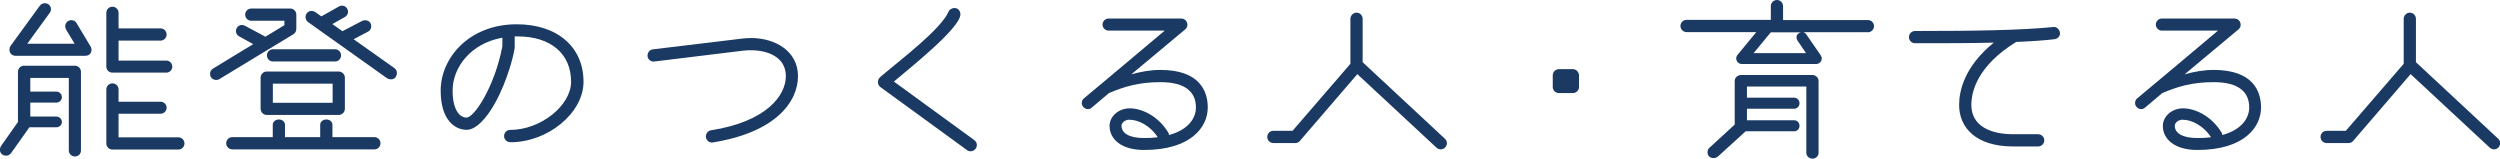
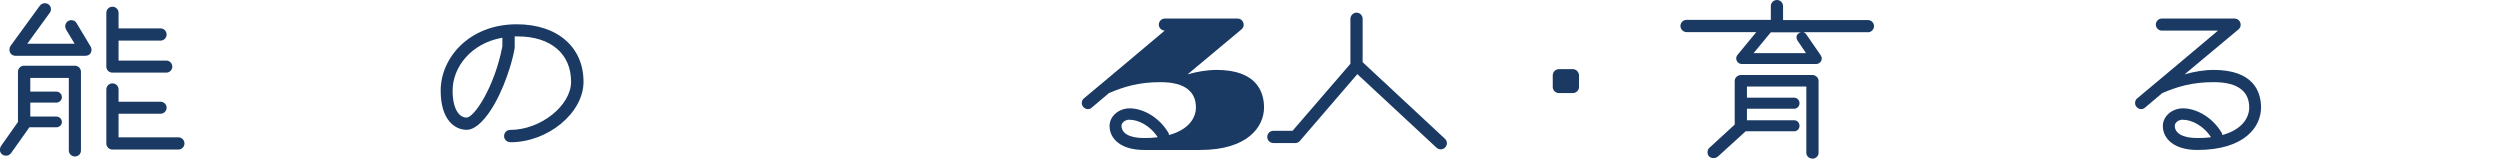
<svg xmlns="http://www.w3.org/2000/svg" id="_レイヤー_2" data-name="レイヤー 2" viewBox="0 0 249.22 15.81">
  <defs>
    <style>
      .cls-1 {
        fill: #1a3a64;
      }
    </style>
  </defs>
  <g id="_レイヤー_1-2" data-name="レイヤー 1">
    <g>
      <path class="cls-1" d="M7.47,15.6c-.31,0-.61-.25-.61-.59v-7.24h-3.84v1.36h2.6c.29,0,.55.25.55.55s-.25.55-.55.55h-2.6v1.39h2.6c.29,0,.55.23.55.55,0,.29-.25.52-.55.52h-2.69l-1.83,2.58c-.13.17-.31.25-.5.25-.34,0-.61-.25-.61-.59,0-.13.04-.25.1-.36l1.7-2.41v-5c0-.34.27-.61.61-.61h5.06c.34,0,.61.27.61.61v7.85c0,.34-.27.59-.61.59ZM9.05,5.27c-.1.19-.31.29-.52.29H1.53c-.34,0-.59-.27-.59-.61,0-.13.04-.25.1-.36L3.97.57c.13-.17.31-.25.5-.25.34,0,.61.25.61.59,0,.13-.04.27-.13.38l-2.23,3.07h4.72l-.86-1.43c-.04-.08-.08-.19-.08-.29,0-.36.27-.63.61-.63.21,0,.42.1.52.29l1.41,2.35c.06.1.08.21.08.29,0,.13-.02.23-.08.34ZM16.59,7.24h-5.38c-.34,0-.61-.27-.61-.59V1.28c0-.34.27-.61.61-.61s.61.27.61.61v1.55h4.18c.34,0,.61.27.61.61s-.27.61-.61.61h-4.18v1.99h4.77c.31,0,.59.27.59.61,0,.31-.27.59-.59.59ZM17.78,14.91h-6.57c-.34,0-.61-.27-.61-.61v-5.38c0-.34.27-.61.61-.61s.61.27.61.61v1.22h4.18c.34,0,.61.27.61.59,0,.34-.27.61-.61.61h-4.18v2.35h5.96c.34,0,.61.27.61.61s-.27.61-.61.61Z" />
-       <path class="cls-1" d="M29.27,3.4l-7.41,4.49c-.08.06-.19.08-.31.08-.29,0-.61-.21-.61-.61,0-.21.1-.4.29-.52l4.01-2.44-1.41-.78c-.19-.1-.31-.31-.31-.52,0-.34.27-.61.59-.61.1,0,.21.02.31.08l2.04,1.09,1.89-1.15v-.44h-3.3c-.34,0-.61-.27-.61-.61s.27-.61.61-.61h3.88c.34,0,.61.27.61.61v1.41c0,.21-.1.42-.27.52ZM37.31,14.89h-14.15c-.34,0-.61-.27-.61-.61s.27-.61.61-.61h4.03v-1.24c0-.29.27-.52.61-.52s.61.23.61.52v1.24h3.51v-1.24c0-.29.27-.52.61-.52s.61.23.61.52v1.24h4.18c.34,0,.61.27.61.61s-.27.61-.61.61ZM33.77,11.46h-7.18c-.31,0-.61-.27-.61-.61v-3.11c0-.34.29-.61.61-.61h7.18c.31,0,.61.27.61.61v3.11c0,.34-.29.61-.61.61ZM33.41,6.13h-6.19c-.34,0-.61-.27-.61-.61s.27-.61.61-.61h6.19c.31,0,.59.27.59.61s-.27.61-.59.61ZM33.16,8.34h-5.96v1.91h5.96v-1.91ZM39.46,7.66c-.1.17-.29.25-.48.25-.13,0-.27-.04-.38-.1l-7.89-5.61c-.17-.13-.25-.29-.25-.5,0-.34.25-.61.61-.61.13,0,.23.04.34.1l.63.44,1.76-.99c.1-.06.21-.08.31-.08.31,0,.59.29.59.61,0,.21-.13.42-.31.52l-1.26.71,1.01.71,1.97-1.03c.08-.04.19-.06.29-.06.36,0,.61.25.61.61,0,.23-.13.42-.31.52l-1.45.76,4.07,2.88c.17.13.25.29.25.5,0,.13-.04.25-.1.36Z" />
      <path class="cls-1" d="M50.86,14.17c-.34,0-.61-.27-.61-.61s.27-.61.61-.61c3.02,0,6.07-2.41,6.07-4.81,0-2.77-2.02-4.51-5.31-4.51h-.31v1.05c0,.44-.67,3.3-1.97,5.61-.84,1.51-1.89,2.65-2.81,2.65-1.22,0-2.6-1.01-2.6-3.91,0-3.25,2.83-6.61,7.58-6.61,4.05,0,6.66,2.27,6.66,5.73,0,3.11-3.55,6.03-7.29,6.03ZM50.08,3.76c-3.13.55-4.96,2.94-4.96,5.27,0,1.81.63,2.69,1.39,2.69s2.79-3.04,3.57-7.1v-.86Z" />
-       <path class="cls-1" d="M71.06,14.21h-.1c-.31,0-.59-.27-.59-.61,0-.29.21-.57.5-.61,5.52-.86,7.47-3.46,7.47-5.4s-1.87-2.58-3.46-2.58c-.25,0-.52,0-.8.04l-8.92,1.09c-.29,0-.61-.23-.61-.59,0-.31.21-.59.52-.63l8.88-1.07c.34-.04.65-.06.94-.06,2.29,0,4.66,1.24,4.66,3.8s-2.23,5.61-8.5,6.61Z" />
-       <path class="cls-1" d="M96.74,15.08c-.13,0-.25-.04-.36-.13l-8.63-6.28c-.13-.1-.23-.29-.23-.46,0-.19.06-.36.19-.5l.57-.48c1.41-1.2,5.54-4.33,6.28-6.07.08-.21.34-.36.59-.36.38,0,.59.31.59.63,0,1.41-5.42,5.65-6.63,6.7l8.02,5.84c.17.13.25.31.25.48,0,.36-.29.63-.63.63Z" />
-       <path class="cls-1" d="M114.05,14.95c-2.33,0-3.44-1.13-3.44-2.39,0-.97.9-1.76,2.02-1.76s2.77.69,3.82,2.39c.06.08.08.19.08.27,1.95-.52,2.69-1.7,2.69-2.75,0-1.49-.99-2.52-3.53-2.52-2.16,0-3.61.44-5.14,1.09l-1.72,1.45c-.1.1-.25.15-.38.15-.31,0-.61-.27-.61-.61,0-.19.08-.36.21-.46,0,0,6.26-5.23,8.06-6.76h-5.61c-.31,0-.59-.27-.59-.59,0-.34.27-.61.59-.61h7.26c.38,0,.61.31.61.63,0,.15-.06.31-.21.44l-5.38,4.49c.97-.27,1.93-.44,2.9-.44,3.93,0,4.72,2.14,4.72,3.74,0,1.95-1.66,4.24-6.36,4.24ZM112.62,11.93c-.52,0-.82.34-.82.61,0,.73.76,1.22,2.25,1.22.5,0,.94-.02,1.36-.08-.76-1.18-1.95-1.74-2.79-1.74Z" />
+       <path class="cls-1" d="M114.05,14.95c-2.33,0-3.44-1.13-3.44-2.39,0-.97.9-1.76,2.02-1.76s2.77.69,3.82,2.39c.06.08.08.19.08.27,1.95-.52,2.69-1.7,2.69-2.75,0-1.49-.99-2.52-3.53-2.52-2.16,0-3.61.44-5.14,1.09l-1.72,1.45c-.1.1-.25.15-.38.15-.31,0-.61-.27-.61-.61,0-.19.08-.36.21-.46,0,0,6.26-5.23,8.06-6.76c-.31,0-.59-.27-.59-.59,0-.34.27-.61.59-.61h7.26c.38,0,.61.31.61.63,0,.15-.06.31-.21.44l-5.38,4.49c.97-.27,1.93-.44,2.9-.44,3.93,0,4.72,2.14,4.72,3.74,0,1.95-1.66,4.24-6.36,4.24ZM112.62,11.93c-.52,0-.82.34-.82.61,0,.73.76,1.22,2.25,1.22.5,0,.94-.02,1.36-.08-.76-1.18-1.95-1.74-2.79-1.74Z" />
      <path class="cls-1" d="M144.06,14.7c-.13.13-.27.19-.44.19-.15,0-.29-.06-.42-.17l-7.89-7.33-5.73,6.66c-.1.13-.27.21-.46.21h-2.18c-.34,0-.61-.27-.61-.61s.27-.61.61-.61h1.91l5.77-6.68V1.87c0-.31.27-.61.61-.61s.61.29.61.61v4.33l8.21,7.64c.13.13.19.27.19.44,0,.15-.06.29-.17.42Z" />
      <path class="cls-1" d="M156.78,9.28h-1.36c-.36,0-.63-.27-.63-.61v-1.15c0-.34.27-.63.63-.63h1.36c.34,0,.63.29.63.63v1.15c0,.34-.29.61-.63.61Z" />
      <path class="cls-1" d="M186.22,3.21h-6.47c.13.02.23.1.31.21l1.45,2.1c.06.1.1.21.1.31,0,.29-.25.55-.55.55h-7.43c-.29,0-.55-.25-.55-.55,0-.13.04-.25.13-.36l1.87-2.27h-6.95c-.34,0-.61-.29-.61-.61,0-.34.27-.61.61-.61h8.4V.61c0-.34.27-.61.61-.61s.61.27.61.61v1.39h8.46c.34,0,.61.27.61.61,0,.31-.27.61-.61.61ZM180.68,15.81c-.34,0-.61-.25-.61-.57v-6.61h-5.92v1.11h4.72c.29,0,.52.25.52.55s-.23.55-.52.55h-4.72v1.15h4.72c.29,0,.52.25.52.55s-.23.55-.52.55h-4.85l-2.77,2.52c-.13.1-.27.15-.44.15-.34,0-.59-.23-.59-.57,0-.19.06-.36.19-.46l2.52-2.31v-4.37c0-.29.29-.57.61-.57h7.14c.31,0,.61.27.61.57v7.2c0,.31-.29.57-.61.57ZM179.19,4.05c-.06-.1-.1-.21-.1-.31,0-.31.19-.44.44-.52h-3l-1.72,2.08h5.23l-.84-1.24Z" />
-       <path class="cls-1" d="M204.81,3.91c-1.11.13-2.37.21-3.82.27-3.88,2.39-4.47,4.96-4.47,6.28,0,2.18,2.04,2.92,4.16,2.92h2.48c.36,0,.63.27.63.61s-.27.61-.63.61h-2.48c-3.67,0-5.38-1.85-5.38-4.14,0-1.36.5-3.82,3.46-6.21-2.27.06-4.87.06-7.85.06-.34,0-.61-.27-.61-.61s.27-.61.61-.61c6.11,0,10.67-.08,13.82-.4h.06c.31,0,.57.34.57.65,0,.27-.23.52-.55.57Z" />
      <path class="cls-1" d="M219.05,14.95c-2.33,0-3.44-1.13-3.44-2.39,0-.97.9-1.76,2.02-1.76s2.77.69,3.82,2.39c.06.08.08.19.08.27,1.95-.52,2.69-1.7,2.69-2.75,0-1.49-.99-2.52-3.53-2.52-2.16,0-3.61.44-5.14,1.09l-1.72,1.45c-.1.1-.25.15-.38.15-.31,0-.61-.27-.61-.61,0-.19.08-.36.21-.46,0,0,6.26-5.23,8.06-6.76h-5.61c-.31,0-.59-.27-.59-.59,0-.34.27-.61.59-.61h7.26c.38,0,.61.31.61.63,0,.15-.06.31-.21.44l-5.38,4.49c.97-.27,1.93-.44,2.9-.44,3.93,0,4.72,2.14,4.72,3.74,0,1.95-1.66,4.24-6.36,4.24ZM217.62,11.93c-.52,0-.82.34-.82.61,0,.73.76,1.22,2.25,1.22.5,0,.94-.02,1.36-.08-.76-1.18-1.95-1.74-2.79-1.74Z" />
-       <path class="cls-1" d="M249.06,14.7c-.13.13-.27.19-.44.19-.15,0-.29-.06-.42-.17l-7.89-7.33-5.73,6.66c-.1.13-.27.21-.46.21h-2.18c-.34,0-.61-.27-.61-.61s.27-.61.61-.61h1.91l5.77-6.68V1.87c0-.31.27-.61.61-.61s.61.29.61.61v4.33l8.21,7.64c.13.13.19.27.19.44,0,.15-.06.29-.17.42Z" />
    </g>
  </g>
</svg>